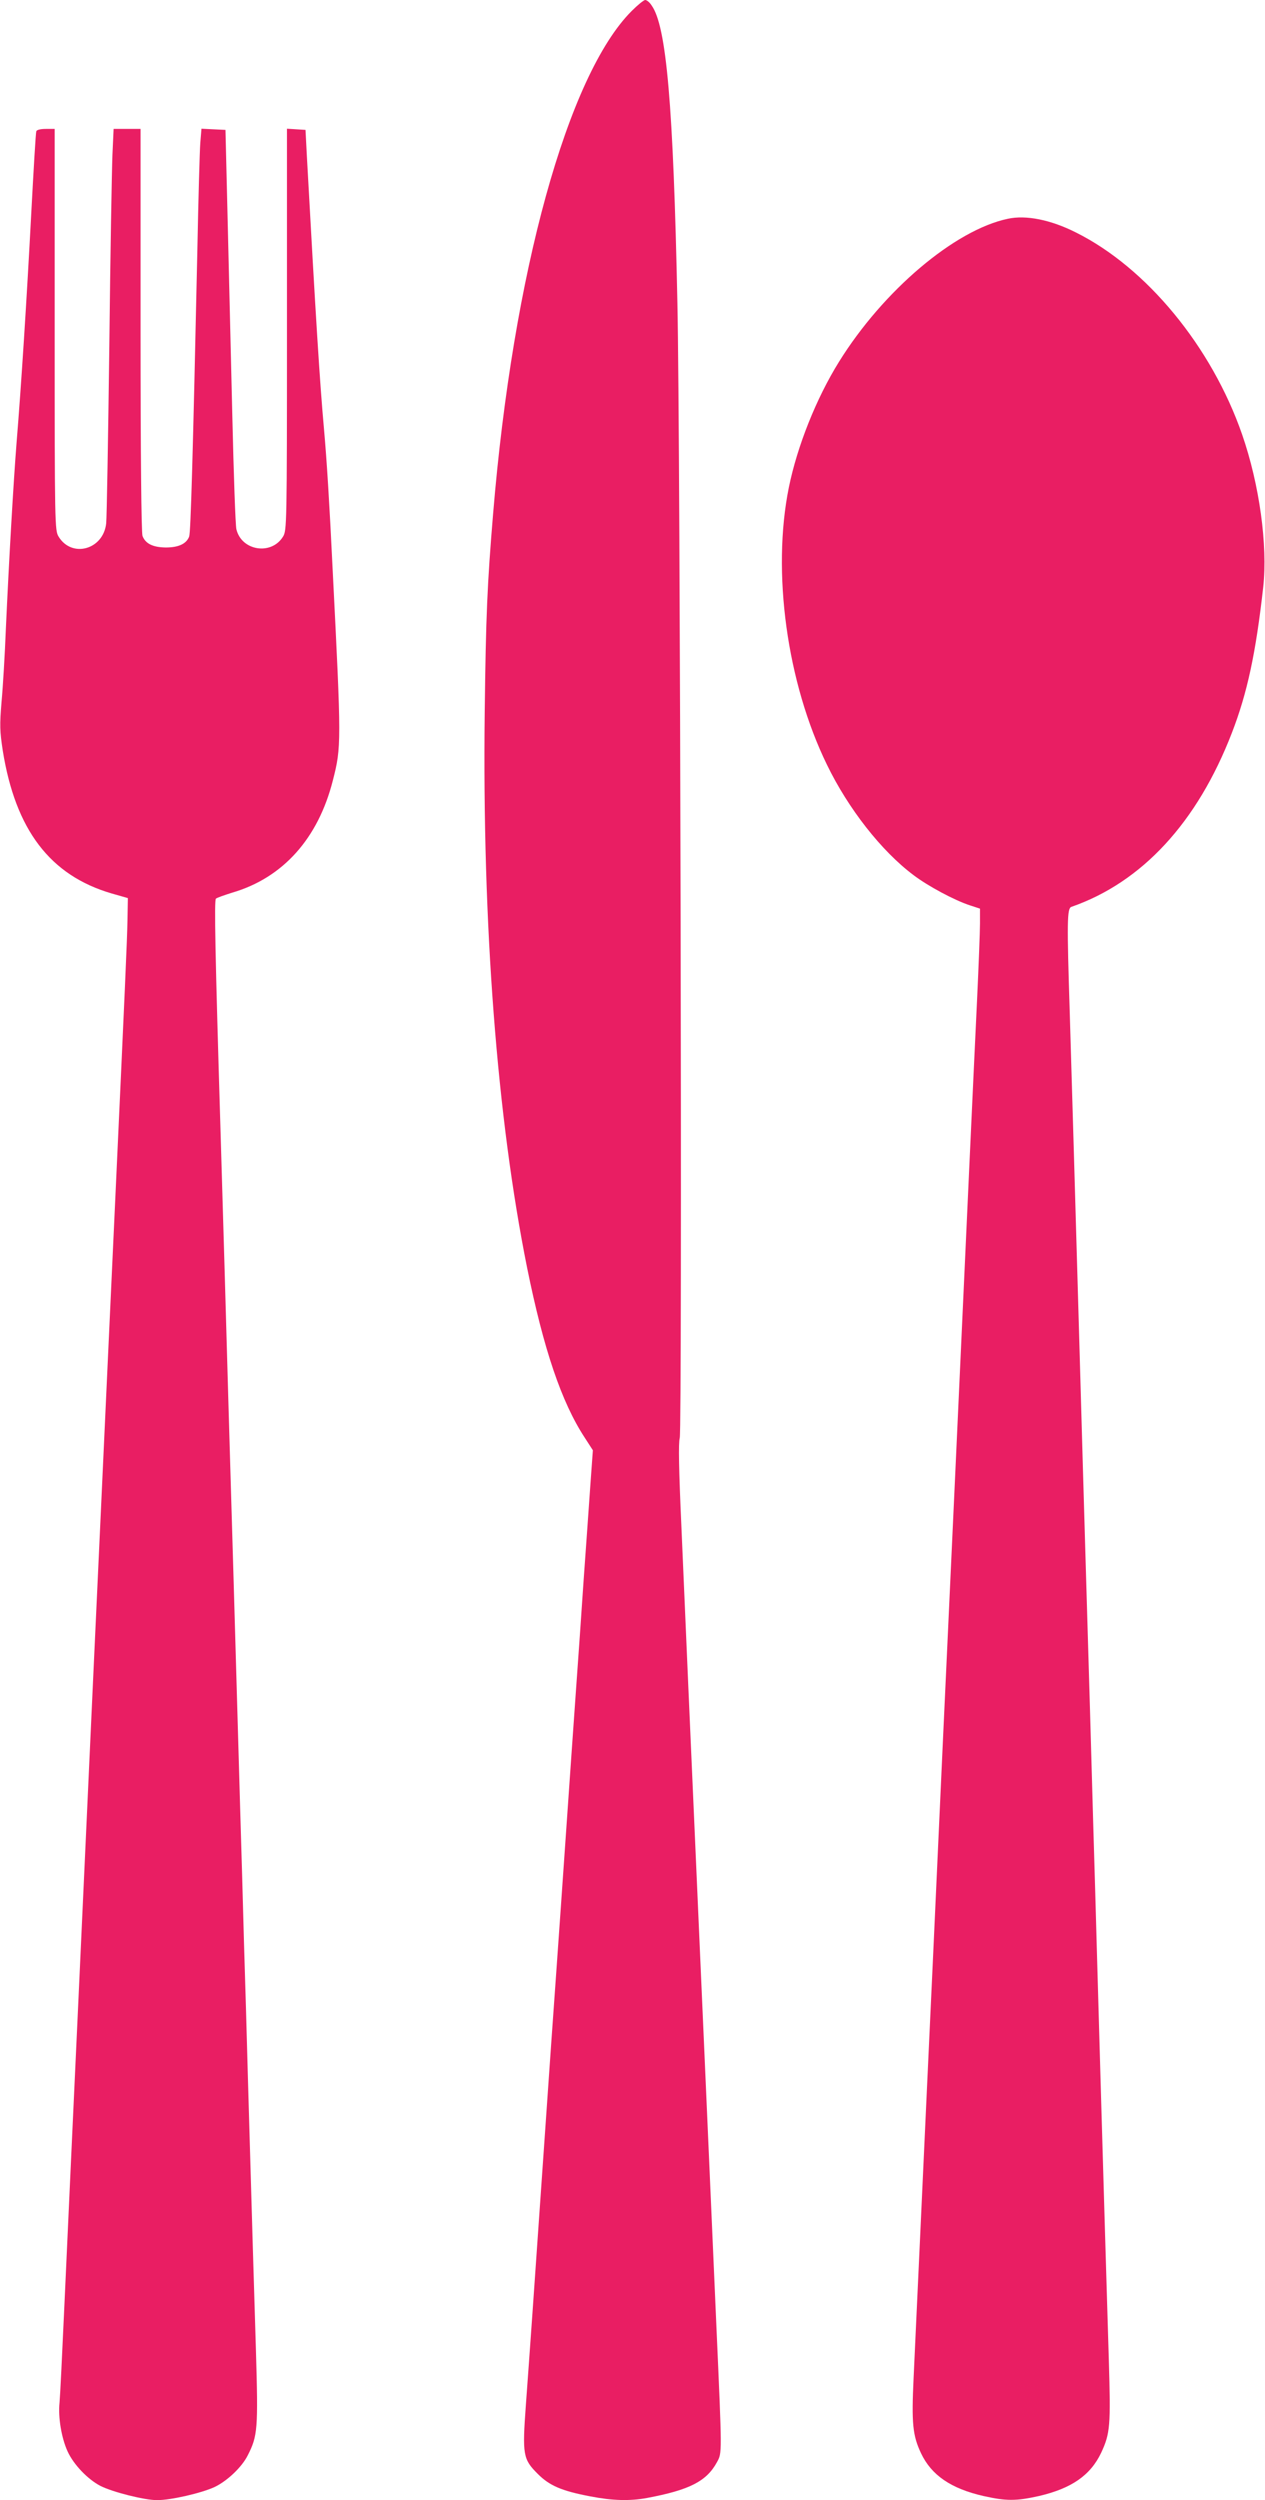
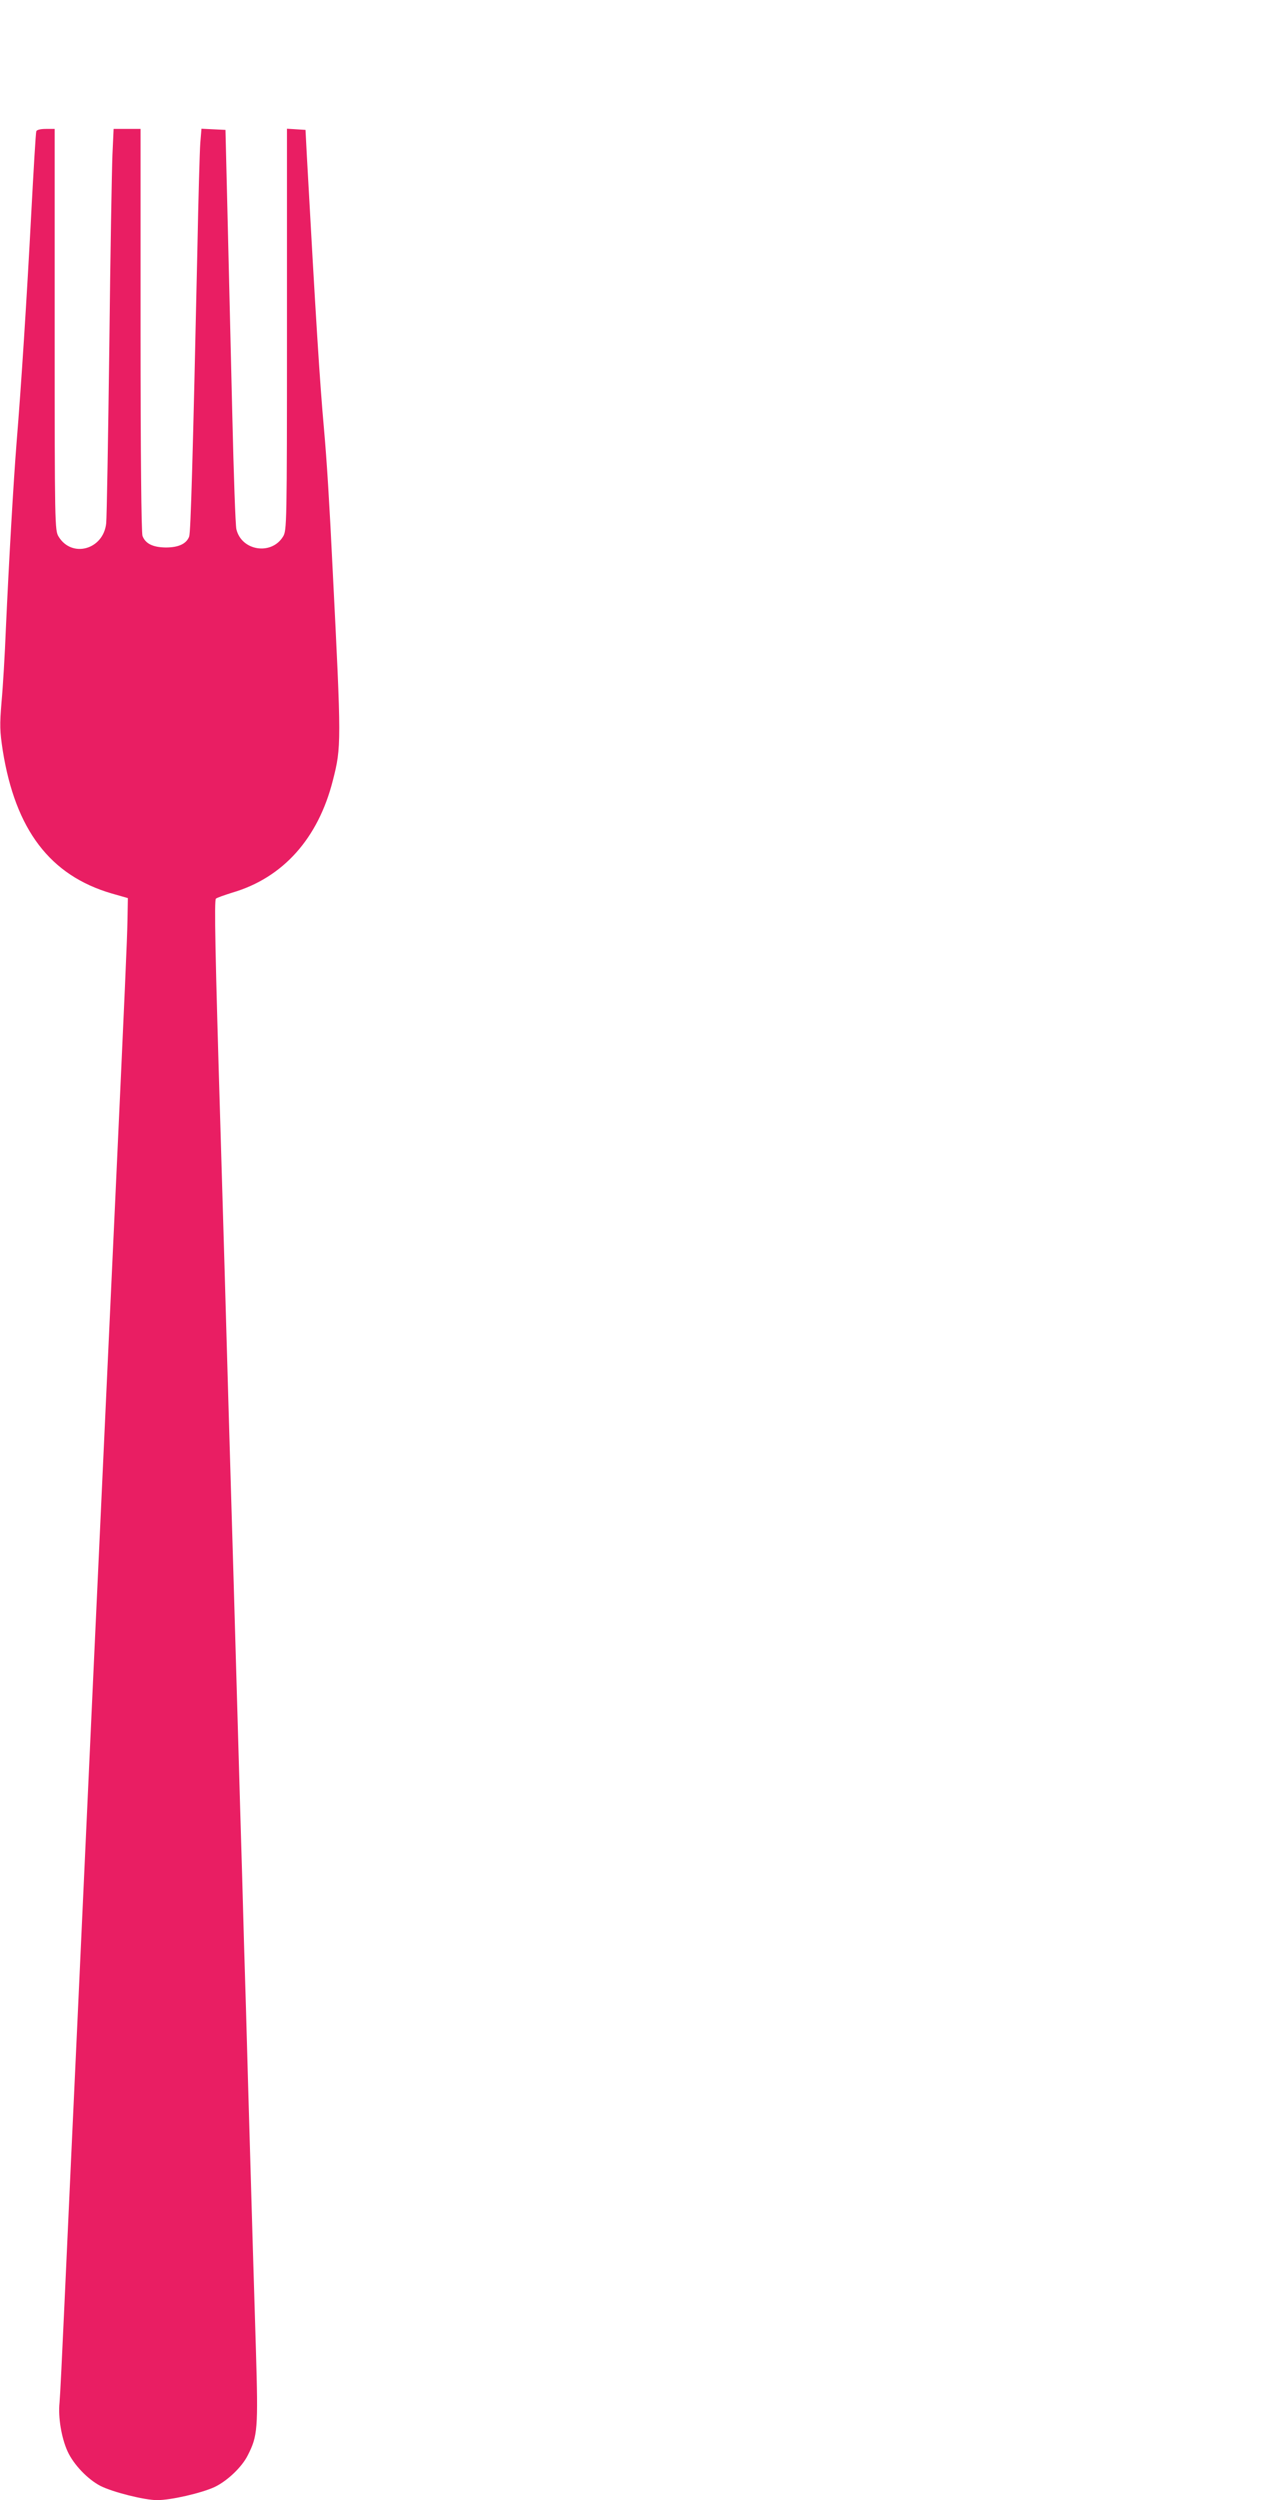
<svg xmlns="http://www.w3.org/2000/svg" version="1.0" width="648pt" height="1280pt" viewBox="0 0 648 1280" preserveAspectRatio="xMidYMid meet">
  <g transform="translate(0,1280) scale(0.1,-0.1)" fill="#e91e63" stroke="none">
-     <path d="M3236 12744 c-328 -328 -608 -1342 -710 -2574 -30 -361 -37 -521 -43 -1015 -13 -1092 63 -2078 217 -2845 85 -419 176 -688 295 -870 l42 -65 -13 -180 c-7 -99 -22 -315 -34 -480 -11 -165 -29 -424 -40 -575 -11 -151 -33 -473 -50 -715 -17 -242 -39 -564 -50 -715 -11 -151 -38 -536 -60 -855 -57 -825 -78 -1120 -96 -1365 -19 -260 -15 -280 61 -356 60 -60 122 -87 270 -115 114 -22 202 -24 289 -8 219 41 306 86 359 184 26 48 26 35 -3 690 -25 565 -49 1128 -90 2050 -46 1045 -69 1567 -89 2038 -14 310 -16 438 -9 465 13 46 3 5117 -12 5812 -21 1014 -56 1416 -132 1522 -10 16 -25 28 -33 28 -7 0 -38 -25 -69 -56z" />
    <path d="M186 12128 c-3 -7 -14 -197 -26 -423 -23 -438 -51 -877 -75 -1170 -16 -202 -39 -602 -55 -955 -5 -129 -15 -297 -22 -372 -10 -122 -9 -151 6 -250 65 -407 243 -640 557 -732 l84 -24 -2 -114 c-2 -105 -12 -331 -63 -1438 -11 -234 -29 -623 -40 -865 -11 -242 -27 -584 -35 -760 -8 -176 -24 -517 -35 -757 -11 -241 -29 -634 -40 -873 -11 -239 -29 -632 -40 -872 -11 -241 -27 -582 -35 -758 -8 -176 -24 -520 -35 -765 -11 -245 -22 -470 -25 -501 -8 -75 10 -181 41 -249 31 -68 103 -143 168 -177 63 -32 226 -73 291 -73 71 0 227 36 294 67 65 31 140 102 170 162 51 100 54 134 42 540 -11 355 -17 560 -41 1391 -5 190 -14 500 -20 690 -5 190 -14 505 -20 700 -26 913 -42 1462 -60 2070 -5 184 -14 499 -20 700 -6 201 -15 507 -20 680 -28 927 -33 1191 -24 1199 5 5 43 18 84 31 260 76 440 278 515 574 44 172 44 189 -1 1081 -16 334 -30 558 -44 715 -22 244 -42 565 -88 1400 l-7 135 -47 3 -48 3 0 -1028 c0 -1002 -1 -1029 -20 -1060 -59 -97 -212 -74 -239 37 -5 19 -14 283 -21 585 -7 303 -18 755 -24 1005 l-11 455 -62 3 -61 3 -6 -73 c-3 -40 -10 -287 -15 -548 -23 -1059 -34 -1446 -42 -1467 -14 -37 -54 -56 -120 -56 -67 1 -104 20 -119 59 -6 16 -10 425 -10 1055 l0 1029 -69 0 -69 0 -6 -132 c-3 -73 -11 -515 -16 -983 -6 -467 -13 -874 -16 -904 -14 -135 -176 -180 -244 -68 -19 31 -20 58 -20 1060 l0 1027 -45 0 c-28 0 -47 -5 -49 -12z" />
-     <path d="M5163 11680 c-272 -57 -639 -368 -865 -732 -117 -188 -214 -432 -257 -643 -88 -434 -10 -1000 195 -1420 109 -225 279 -442 443 -565 75 -57 210 -129 289 -155 l52 -17 0 -76 c0 -42 -7 -219 -15 -392 -19 -397 -50 -1077 -115 -2497 -11 -241 -27 -582 -35 -758 -14 -299 -24 -516 -75 -1635 -11 -239 -27 -579 -35 -755 -8 -176 -24 -518 -35 -760 -11 -242 -25 -534 -30 -649 -11 -233 -5 -295 38 -386 53 -112 153 -181 320 -219 117 -26 167 -26 284 0 167 39 264 106 319 222 46 99 49 137 39 474 -5 169 -14 470 -20 668 -12 406 -26 891 -40 1385 -5 184 -14 497 -20 695 -10 358 -20 713 -40 1380 -6 193 -19 663 -30 1045 -25 873 -38 1320 -50 1720 -15 473 -14 539 8 547 362 126 645 432 822 890 79 204 123 408 161 748 23 214 -19 523 -108 780 -156 450 -490 855 -852 1035 -129 65 -255 90 -348 70z" />
  </g>
</svg>